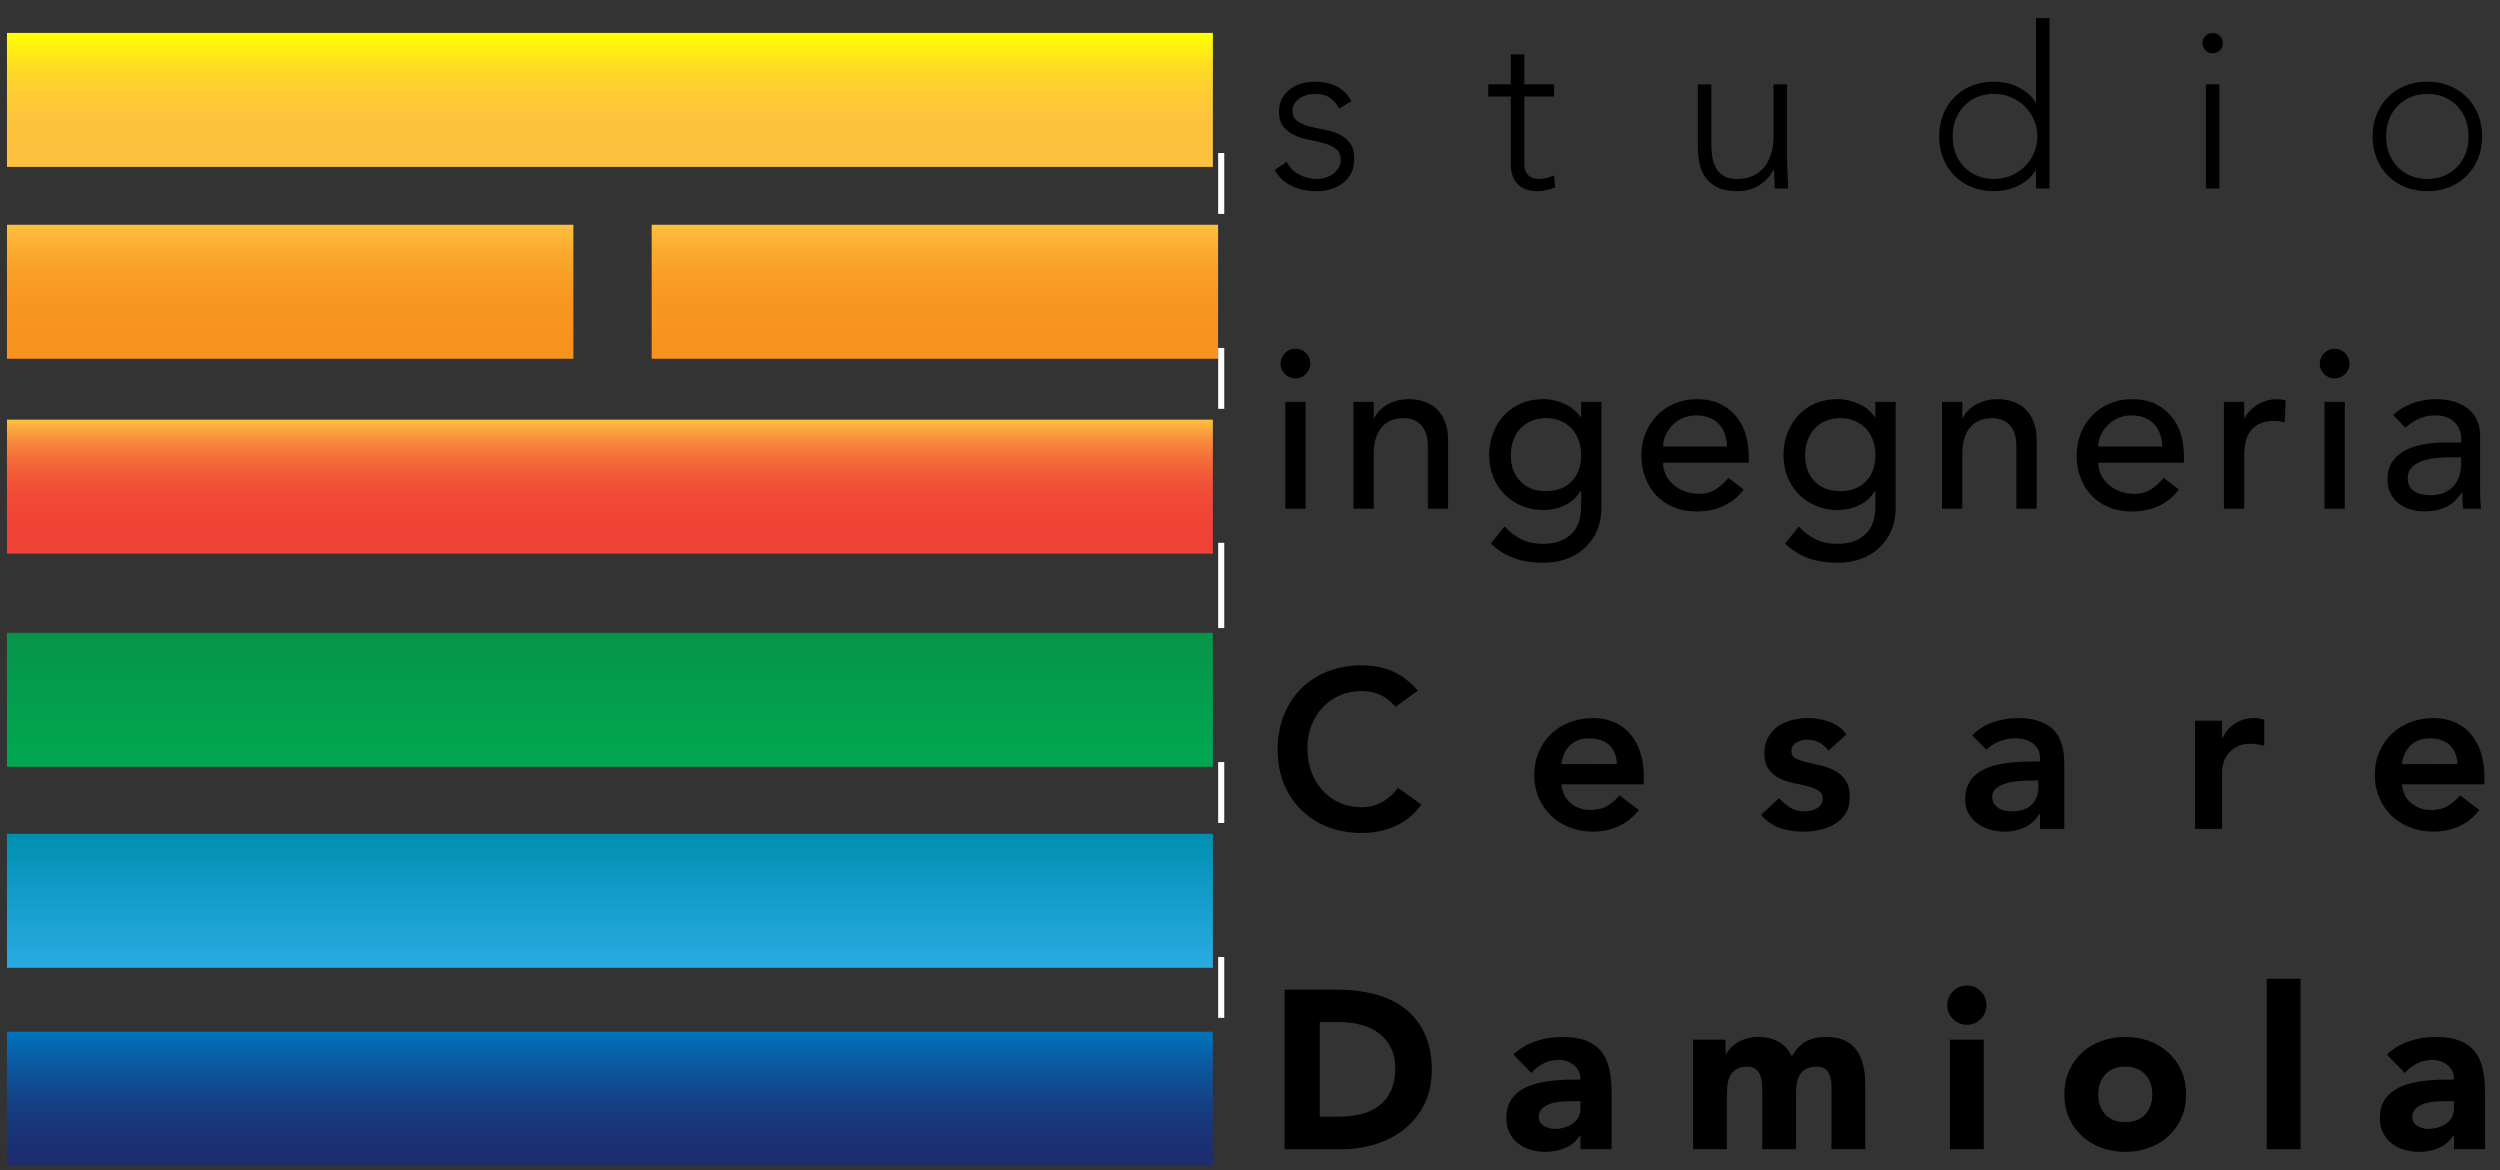
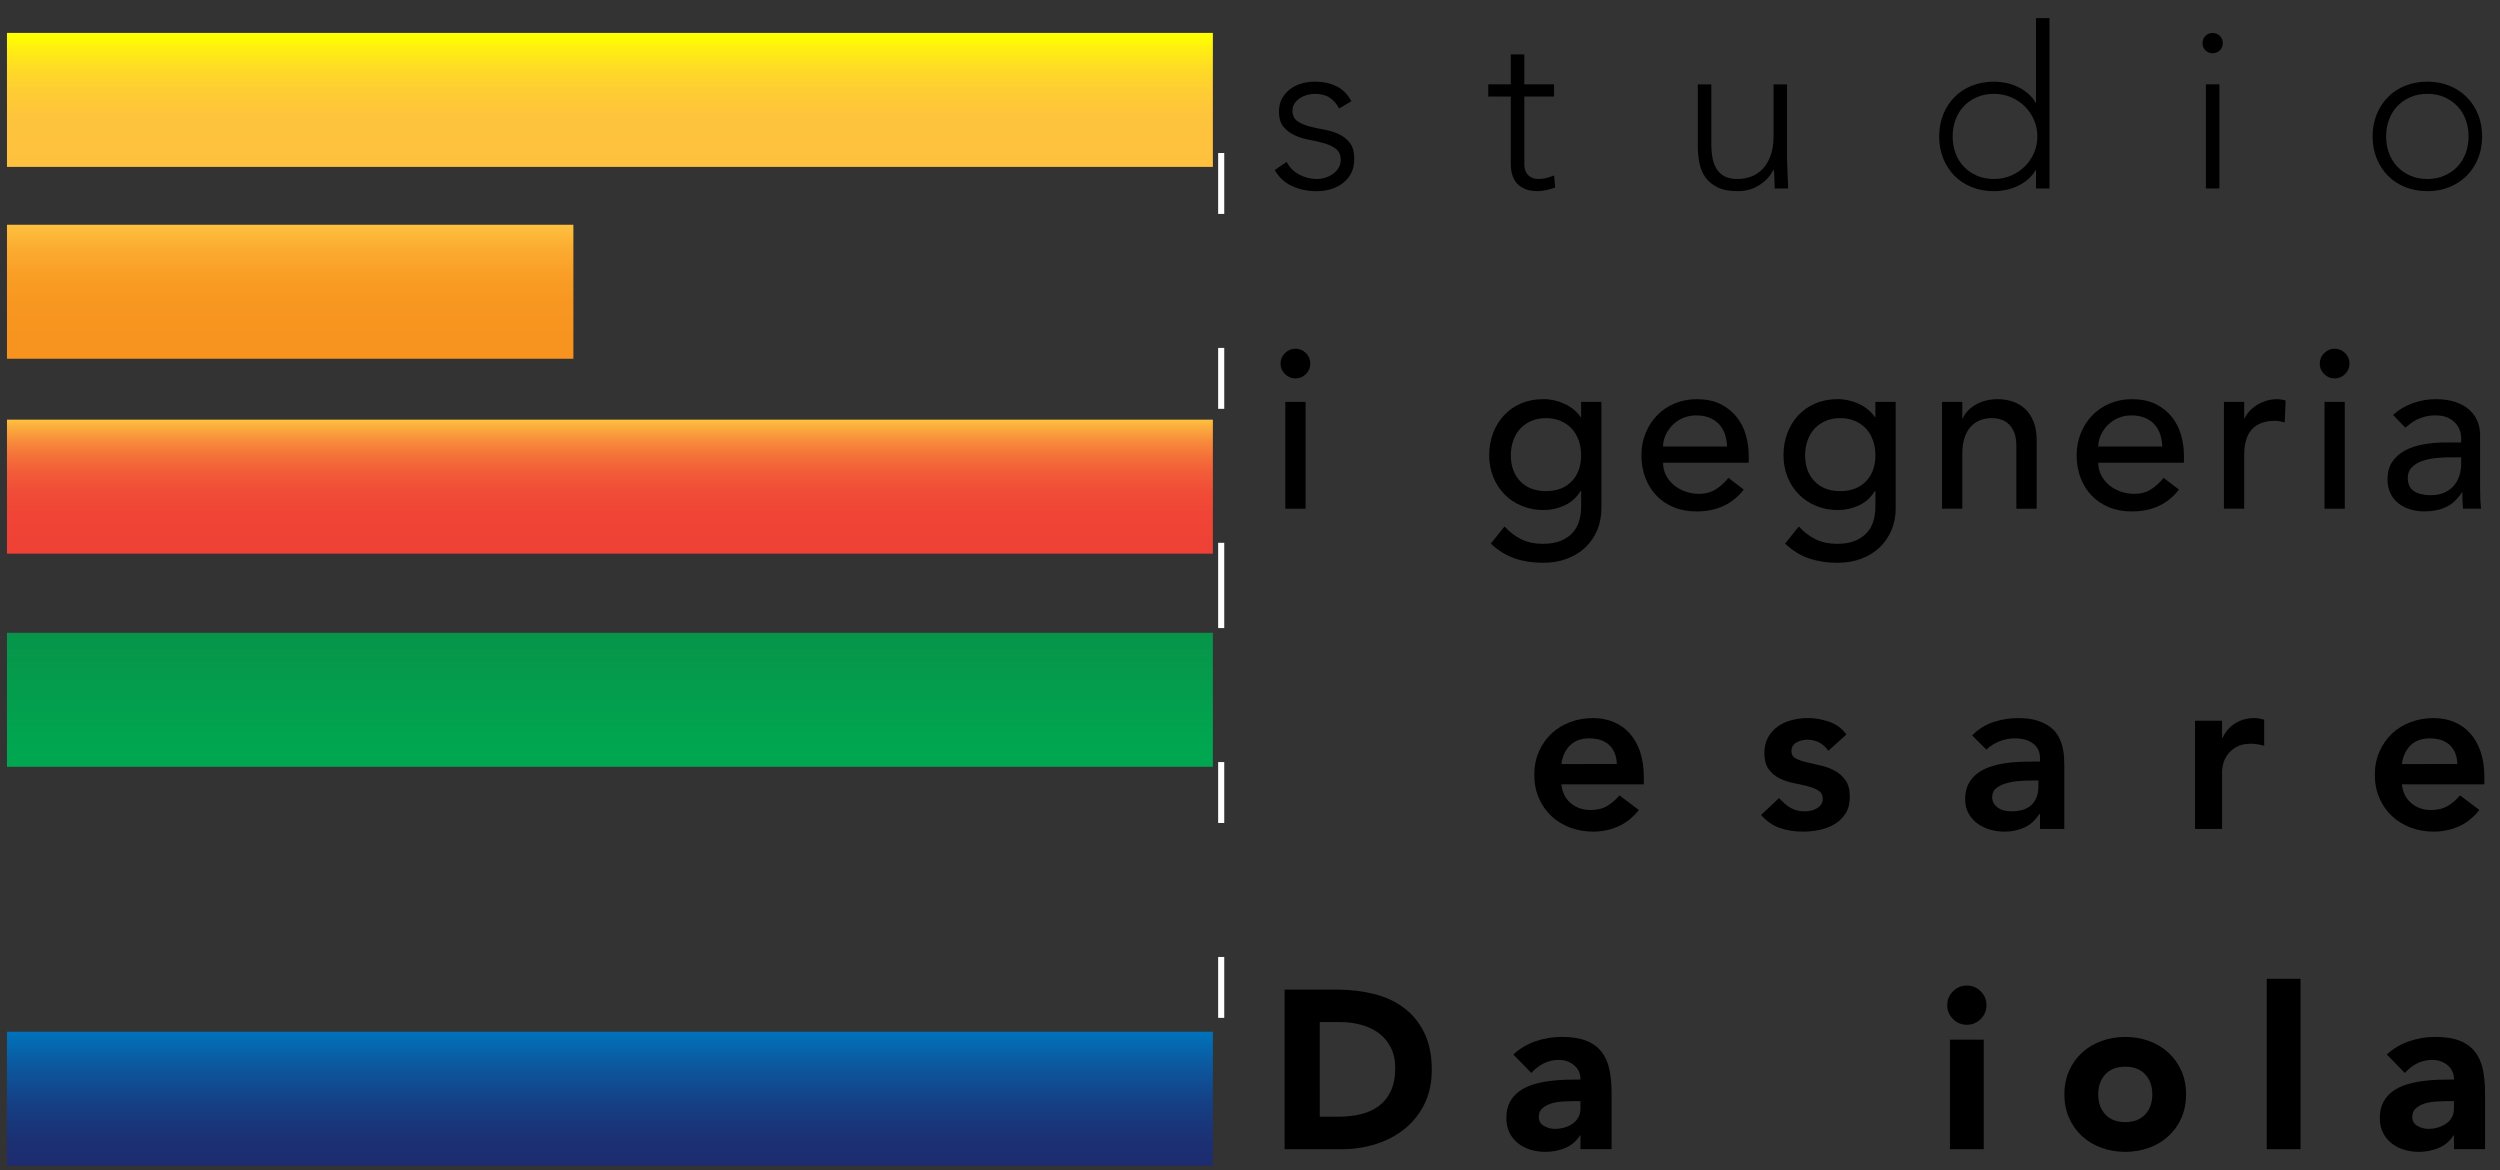
<svg xmlns="http://www.w3.org/2000/svg" version="1.1" id="Livello_1" x="0px" y="0px" width="222px" height="103.91px" viewBox="-372 -56.576 222 103.91" enable-background="new -372 -56.576 222 103.91" xml:space="preserve">
  <rect x="-372" y="-56.576" width="222" height="103.91" fill="#333333" stroke="none" />
  <g>
    <path d="M-257.745-42.201c0.251,0.495,0.628,0.872,1.12,1.13c0.494,0.261,1.014,0.39,1.561,0.39c0.254,0,0.508-0.04,0.761-0.12   c0.252-0.079,0.479-0.193,0.681-0.339c0.199-0.146,0.363-0.323,0.49-0.528c0.125-0.208,0.189-0.444,0.189-0.711   c0-0.428-0.137-0.747-0.412-0.961c-0.272-0.214-0.608-0.381-1.01-0.501c-0.4-0.12-0.839-0.223-1.32-0.311   c-0.48-0.085-0.921-0.219-1.32-0.4c-0.401-0.179-0.738-0.428-1.011-0.749c-0.273-0.321-0.412-0.774-0.412-1.361   c0-0.453,0.095-0.847,0.281-1.18c0.186-0.334,0.43-0.611,0.729-0.832c0.302-0.221,0.638-0.383,1.013-0.49   c0.373-0.107,0.752-0.159,1.14-0.159c0.762,0,1.419,0.139,1.973,0.419c0.552,0.282,0.983,0.721,1.289,1.322l-1.081,0.641   c-0.228-0.427-0.511-0.75-0.852-0.971c-0.338-0.22-0.784-0.331-1.329-0.331c-0.213,0-0.435,0.033-0.671,0.1   c-0.231,0.067-0.441,0.159-0.628,0.28c-0.189,0.121-0.344,0.274-0.473,0.461c-0.127,0.187-0.191,0.4-0.191,0.641   c0,0.413,0.139,0.721,0.411,0.921c0.273,0.2,0.61,0.356,1.012,0.47c0.401,0.115,0.839,0.21,1.322,0.291   c0.479,0.079,0.919,0.21,1.321,0.39c0.398,0.179,0.736,0.439,1.011,0.78c0.272,0.339,0.408,0.824,0.408,1.451   c0,0.479-0.089,0.897-0.27,1.25c-0.18,0.354-0.428,0.651-0.74,0.89c-0.312,0.241-0.671,0.42-1.07,0.54   c-0.4,0.12-0.821,0.181-1.26,0.181c-0.802,0-1.531-0.154-2.191-0.46c-0.66-0.307-1.17-0.783-1.531-1.42L-257.745-42.201z" />
    <path d="M-233.998-48.004h-2.641v6.023c0,0.413,0.114,0.734,0.341,0.96c0.228,0.227,0.54,0.339,0.94,0.339   c0.227,0,0.457-0.029,0.69-0.09c0.233-0.06,0.456-0.137,0.669-0.229l0.102,1.08c-0.228,0.08-0.487,0.154-0.78,0.22   c-0.294,0.067-0.554,0.1-0.78,0.1c-0.428,0-0.794-0.064-1.103-0.189c-0.306-0.127-0.554-0.298-0.742-0.511   c-0.186-0.213-0.321-0.463-0.407-0.75c-0.088-0.287-0.131-0.597-0.131-0.93v-6.023h-2.001v-1.081h2.001v-2.661h1.199v2.661H-234   v1.081H-233.998z" />
    <path d="M-213.31-42.44c0,0.172,0.005,0.383,0.021,0.629c0.012,0.248,0.023,0.498,0.029,0.75c0.006,0.254,0.018,0.491,0.029,0.71   c0.014,0.22,0.021,0.389,0.021,0.511h-1.199c-0.016-0.346-0.023-0.682-0.03-1.002c-0.008-0.319-0.022-0.526-0.05-0.62h-0.062   c-0.239,0.507-0.64,0.944-1.199,1.311c-0.561,0.367-1.214,0.55-1.961,0.55c-0.722,0-1.312-0.112-1.771-0.338   c-0.462-0.229-0.821-0.523-1.081-0.891c-0.261-0.367-0.437-0.79-0.53-1.271c-0.095-0.479-0.141-0.973-0.141-1.479v-5.504h1.199   v5.442c0,0.376,0.034,0.738,0.102,1.091c0.066,0.354,0.184,0.67,0.349,0.951c0.167,0.28,0.401,0.504,0.701,0.67   s0.691,0.249,1.172,0.249c0.439,0,0.855-0.076,1.251-0.23c0.392-0.154,0.731-0.386,1.019-0.7c0.286-0.312,0.514-0.706,0.681-1.181   c0.166-0.472,0.25-1.029,0.25-1.67v-4.622h1.2v6.644H-213.31z" />
    <path d="M-191.202-41.461h-0.041c-0.186,0.32-0.418,0.598-0.697,0.831c-0.281,0.234-0.584,0.428-0.912,0.58   c-0.326,0.154-0.67,0.267-1.029,0.34c-0.361,0.074-0.715,0.11-1.06,0.11c-0.707,0-1.36-0.119-1.961-0.36   c-0.602-0.239-1.115-0.576-1.542-1.01c-0.427-0.434-0.76-0.947-0.999-1.541c-0.242-0.594-0.36-1.244-0.36-1.951   c0-0.708,0.118-1.358,0.36-1.952c0.239-0.593,0.572-1.107,0.999-1.54c0.427-0.434,0.94-0.771,1.542-1.012   c0.601-0.239,1.254-0.359,1.961-0.359c0.345,0,0.699,0.037,1.06,0.11c0.359,0.072,0.703,0.187,1.029,0.34   c0.328,0.153,0.631,0.346,0.912,0.579c0.279,0.234,0.512,0.511,0.697,0.831h0.041v-7.502h1.199v15.128h-1.199V-41.461z    M-191.081-44.462c0-0.52-0.102-1.011-0.301-1.47c-0.199-0.46-0.473-0.861-0.82-1.2c-0.348-0.34-0.754-0.61-1.221-0.812   c-0.467-0.2-0.973-0.299-1.521-0.299c-0.561,0-1.067,0.1-1.521,0.299c-0.454,0.201-0.84,0.472-1.158,0.812   c-0.321,0.339-0.563,0.741-0.731,1.2c-0.167,0.46-0.251,0.951-0.251,1.47c0,0.52,0.084,1.01,0.251,1.471   c0.166,0.46,0.41,0.86,0.731,1.2c0.318,0.34,0.704,0.609,1.158,0.811c0.454,0.201,0.962,0.299,1.521,0.299   c0.548,0,1.056-0.099,1.521-0.299c0.467-0.201,0.873-0.471,1.221-0.811c0.348-0.339,0.621-0.741,0.82-1.2   C-191.182-43.453-191.081-43.942-191.081-44.462z" />
    <path d="M-176.417-52.747c0-0.252,0.086-0.467,0.258-0.64c0.174-0.173,0.387-0.261,0.641-0.261s0.469,0.088,0.643,0.261   c0.174,0.172,0.26,0.387,0.26,0.64c0,0.253-0.086,0.468-0.26,0.641s-0.389,0.259-0.643,0.259s-0.467-0.086-0.641-0.259   C-176.331-52.279-176.417-52.493-176.417-52.747z M-176.118-49.085h1.199v9.245h-1.199V-49.085z" />
    <path d="M-161.314-44.462c0-0.708,0.119-1.358,0.361-1.951c0.24-0.594,0.572-1.108,1.002-1.541   c0.426-0.434,0.939-0.771,1.541-1.012c0.598-0.239,1.252-0.359,1.959-0.359s1.355,0.12,1.951,0.359   c0.594,0.241,1.109,0.577,1.541,1.012c0.434,0.432,0.771,0.947,1.012,1.541c0.238,0.593,0.359,1.242,0.359,1.951   c0,0.706-0.121,1.357-0.359,1.951c-0.24,0.594-0.578,1.106-1.012,1.542c-0.432,0.432-0.947,0.77-1.541,1.009   c-0.596,0.241-1.242,0.36-1.951,0.36c-0.707,0-1.361-0.119-1.959-0.36c-0.602-0.239-1.115-0.576-1.541-1.009   c-0.43-0.434-0.762-0.948-1.002-1.542S-161.314-43.756-161.314-44.462z M-160.111-44.462c0,0.52,0.082,1.01,0.248,1.471   c0.168,0.46,0.412,0.86,0.73,1.2c0.32,0.34,0.709,0.609,1.16,0.811c0.455,0.201,0.963,0.299,1.521,0.299s1.066-0.099,1.52-0.299   c0.457-0.202,0.842-0.471,1.162-0.811c0.318-0.339,0.564-0.741,0.73-1.2c0.166-0.462,0.248-0.951,0.248-1.471   c0-0.52-0.082-1.011-0.248-1.47c-0.166-0.46-0.412-0.861-0.73-1.2c-0.32-0.34-0.705-0.61-1.162-0.812   c-0.453-0.2-0.961-0.299-1.52-0.299s-1.066,0.1-1.521,0.299c-0.451,0.201-0.84,0.472-1.16,0.812c-0.318,0.339-0.562,0.741-0.73,1.2   C-160.029-45.473-160.111-44.982-160.111-44.462z" />
    <path d="M-258.286-24.291c0-0.36,0.13-0.67,0.391-0.929c0.261-0.26,0.568-0.391,0.929-0.391c0.362,0,0.671,0.131,0.932,0.391   c0.26,0.259,0.39,0.569,0.39,0.929c0,0.361-0.13,0.67-0.39,0.93c-0.261,0.261-0.569,0.389-0.932,0.389   c-0.36,0-0.668-0.128-0.929-0.389C-258.156-23.621-258.286-23.93-258.286-24.291z M-257.865-20.888h1.802v9.485h-1.802V-20.888z" />
-     <path d="M-251.814-20.888h1.802v1.461h0.039c0.227-0.507,0.62-0.917,1.182-1.231c0.56-0.313,1.207-0.472,1.94-0.472   c0.453,0,0.891,0.069,1.311,0.211c0.421,0.139,0.787,0.357,1.101,0.65s0.562,0.671,0.75,1.13c0.188,0.461,0.28,1.006,0.28,1.632   v6.104h-1.8v-5.603c0-0.44-0.061-0.817-0.181-1.131c-0.119-0.313-0.28-0.566-0.479-0.76c-0.201-0.193-0.431-0.333-0.69-0.421   c-0.26-0.086-0.531-0.129-0.812-0.129c-0.373,0-0.719,0.061-1.041,0.181c-0.32,0.119-0.601,0.309-0.839,0.569   c-0.242,0.259-0.429,0.591-0.562,0.991c-0.133,0.399-0.199,0.874-0.199,1.42v4.882h-1.802V-20.888z" />
    <path d="M-229.793-11.484c0,0.722-0.123,1.377-0.369,1.972c-0.248,0.594-0.599,1.107-1.053,1.542   c-0.452,0.431-0.999,0.771-1.641,1.011s-1.349,0.358-2.122,0.358c-0.907,0-1.736-0.126-2.49-0.38   c-0.755-0.254-1.472-0.694-2.151-1.321l1.222-1.521c0.466,0.507,0.973,0.89,1.52,1.15c0.547,0.26,1.168,0.389,1.862,0.389   c0.665,0,1.219-0.096,1.66-0.29c0.438-0.193,0.789-0.443,1.051-0.75c0.259-0.306,0.443-0.656,0.551-1.051   c0.105-0.393,0.157-0.79,0.157-1.192v-1.4h-0.059c-0.347,0.575-0.816,0.999-1.412,1.272c-0.592,0.274-1.217,0.41-1.87,0.41   c-0.694,0-1.337-0.124-1.931-0.371c-0.595-0.247-1.104-0.587-1.53-1.02c-0.428-0.434-0.762-0.948-1.003-1.542   c-0.238-0.594-0.359-1.236-0.359-1.93c0-0.693,0.112-1.345,0.341-1.951c0.227-0.608,0.55-1.138,0.97-1.592   c0.42-0.454,0.925-0.806,1.521-1.061c0.593-0.252,1.257-0.381,1.991-0.381c0.641,0,1.264,0.142,1.871,0.421   c0.607,0.28,1.084,0.674,1.433,1.181h0.036v-1.36h1.803v9.406H-229.793z M-234.716-19.447c-0.479,0-0.914,0.083-1.3,0.25   c-0.388,0.167-0.713,0.394-0.979,0.679c-0.268,0.288-0.475,0.635-0.621,1.042c-0.147,0.407-0.222,0.851-0.222,1.331   c0,0.961,0.281,1.731,0.843,2.312c0.558,0.579,1.32,0.869,2.279,0.869c0.962,0,1.72-0.29,2.282-0.869   c0.56-0.581,0.837-1.351,0.837-2.312c0-0.48-0.07-0.924-0.219-1.331c-0.146-0.407-0.354-0.753-0.618-1.042   c-0.27-0.285-0.596-0.512-0.982-0.679C-233.802-19.364-234.236-19.447-234.716-19.447z" />
    <path d="M-224.321-15.485c0,0.413,0.088,0.79,0.271,1.131c0.18,0.34,0.417,0.63,0.71,0.871c0.292,0.239,0.634,0.427,1.02,0.559   c0.385,0.134,0.787,0.202,1.198,0.202c0.562,0,1.049-0.131,1.464-0.389c0.412-0.26,0.793-0.604,1.142-1.031l1.359,1.041   c-1.001,1.294-2.401,1.94-4.201,1.94c-0.748,0-1.427-0.126-2.032-0.38c-0.608-0.253-1.12-0.604-1.541-1.051   c-0.42-0.447-0.745-0.972-0.971-1.581c-0.226-0.607-0.339-1.263-0.339-1.97c0-0.706,0.123-1.364,0.37-1.971   c0.248-0.607,0.586-1.135,1.021-1.582c0.433-0.447,0.95-0.796,1.551-1.052c0.602-0.251,1.254-0.38,1.96-0.38   c0.842,0,1.552,0.147,2.133,0.44c0.579,0.293,1.058,0.679,1.43,1.15c0.374,0.474,0.644,1.009,0.812,1.602   c0.166,0.593,0.249,1.196,0.249,1.81v0.641L-224.321-15.485L-224.321-15.485z M-218.639-16.926c-0.013-0.4-0.077-0.768-0.19-1.101   c-0.112-0.334-0.285-0.624-0.511-0.871c-0.227-0.248-0.511-0.44-0.851-0.58c-0.339-0.141-0.736-0.211-1.19-0.211   c-0.439,0-0.844,0.083-1.212,0.25c-0.364,0.167-0.676,0.383-0.929,0.651c-0.252,0.266-0.449,0.563-0.591,0.89   c-0.139,0.328-0.209,0.652-0.209,0.971L-218.639-16.926L-218.639-16.926z" />
    <path d="M-203.66-11.484c0,0.722-0.124,1.377-0.371,1.972c-0.248,0.594-0.599,1.107-1.051,1.542   c-0.453,0.431-1.001,0.771-1.642,1.011s-1.347,0.358-2.122,0.358c-0.906,0-1.737-0.126-2.491-0.38   c-0.754-0.253-1.47-0.694-2.151-1.321l1.222-1.521c0.467,0.507,0.975,0.89,1.521,1.15c0.548,0.26,1.166,0.389,1.861,0.389   c0.667,0,1.221-0.096,1.661-0.29c0.438-0.193,0.79-0.443,1.052-0.75c0.259-0.306,0.441-0.656,0.549-1.051   c0.106-0.393,0.159-0.79,0.159-1.192v-1.4h-0.06c-0.348,0.575-0.817,0.999-1.411,1.272c-0.594,0.274-1.218,0.41-1.87,0.41   c-0.695,0-1.338-0.124-1.93-0.371c-0.596-0.247-1.105-0.587-1.532-1.02c-0.428-0.434-0.76-0.948-1-1.542   c-0.24-0.594-0.36-1.236-0.36-1.93c0-0.693,0.111-1.345,0.34-1.951c0.227-0.608,0.55-1.138,0.969-1.592   c0.422-0.454,0.929-0.806,1.521-1.061c0.594-0.252,1.258-0.381,1.991-0.381c0.641,0,1.264,0.142,1.871,0.421   c0.606,0.28,1.084,0.674,1.43,1.181h0.039v-1.36h1.801v9.406H-203.66z M-208.585-19.447c-0.479,0-0.915,0.083-1.3,0.25   c-0.386,0.167-0.713,0.394-0.98,0.679c-0.266,0.288-0.474,0.635-0.62,1.042s-0.22,0.851-0.22,1.331c0,0.961,0.278,1.731,0.84,2.312   c0.562,0.579,1.322,0.869,2.28,0.869c0.96,0,1.722-0.29,2.282-0.869c0.561-0.581,0.839-1.351,0.839-2.312   c0-0.48-0.071-0.924-0.219-1.331c-0.148-0.407-0.354-0.753-0.62-1.042c-0.267-0.285-0.594-0.512-0.98-0.679   C-207.67-19.364-208.104-19.447-208.585-19.447z" />
    <path d="M-199.55-20.888h1.802v1.461h0.039c0.227-0.507,0.621-0.917,1.182-1.231c0.56-0.313,1.205-0.472,1.941-0.472   c0.451,0,0.889,0.069,1.311,0.211c0.42,0.139,0.787,0.357,1.102,0.65c0.312,0.293,0.562,0.671,0.748,1.13   c0.186,0.461,0.281,1.006,0.281,1.632v6.104h-1.803v-5.603c0-0.44-0.059-0.817-0.178-1.131c-0.121-0.313-0.281-0.566-0.48-0.76   c-0.199-0.193-0.43-0.333-0.691-0.421c-0.26-0.086-0.529-0.129-0.809-0.129c-0.376,0-0.722,0.061-1.041,0.181   c-0.321,0.119-0.601,0.309-0.841,0.569c-0.241,0.259-0.427,0.591-0.56,0.991c-0.134,0.399-0.2,0.874-0.2,1.42v4.882h-1.802V-20.888   z" />
    <path d="M-185.672-15.485c0,0.413,0.088,0.79,0.268,1.131c0.182,0.339,0.418,0.63,0.711,0.871c0.295,0.239,0.635,0.427,1.021,0.559   c0.385,0.134,0.787,0.202,1.199,0.202c0.562,0,1.049-0.131,1.463-0.389c0.412-0.26,0.793-0.604,1.141-1.031l1.359,1.041   c-1,1.294-2.4,1.94-4.201,1.94c-0.748,0-1.426-0.126-2.033-0.38c-0.605-0.253-1.119-0.604-1.541-1.051   c-0.42-0.447-0.742-0.972-0.969-1.581c-0.229-0.607-0.34-1.263-0.34-1.97c0-0.706,0.123-1.364,0.371-1.971   c0.246-0.608,0.586-1.135,1.02-1.582s0.951-0.796,1.551-1.052c0.602-0.251,1.256-0.38,1.961-0.38c0.84,0,1.553,0.147,2.131,0.44   c0.582,0.293,1.059,0.679,1.432,1.15c0.373,0.474,0.643,1.009,0.811,1.602c0.166,0.593,0.25,1.196,0.25,1.81v0.641L-185.672-15.485   L-185.672-15.485z M-179.991-16.926c-0.014-0.4-0.078-0.768-0.191-1.101c-0.111-0.334-0.283-0.624-0.51-0.871   s-0.512-0.44-0.848-0.58c-0.342-0.141-0.738-0.211-1.193-0.211c-0.439,0-0.844,0.083-1.211,0.25   c-0.365,0.167-0.678,0.383-0.93,0.651c-0.252,0.266-0.449,0.563-0.59,0.89c-0.139,0.328-0.209,0.652-0.209,0.971L-179.991-16.926   L-179.991-16.926z" />
    <path d="M-174.518-20.888h1.801v1.461h0.039c0.119-0.253,0.281-0.483,0.479-0.691c0.201-0.205,0.426-0.383,0.672-0.53   c0.248-0.146,0.516-0.262,0.809-0.349c0.295-0.087,0.59-0.131,0.881-0.131c0.295,0,0.561,0.041,0.801,0.12l-0.082,1.94   c-0.145-0.04-0.291-0.073-0.439-0.1c-0.145-0.026-0.293-0.04-0.439-0.04c-0.881,0-1.553,0.248-2.02,0.741   c-0.465,0.494-0.699,1.262-0.699,2.301v4.762h-1.801V-20.888L-174.518-20.888z" />
    <path d="M-166.004-24.291c0-0.36,0.129-0.67,0.389-0.929c0.262-0.26,0.57-0.391,0.932-0.391c0.359,0,0.67,0.131,0.93,0.391   c0.258,0.259,0.389,0.569,0.389,0.929c0,0.361-0.131,0.67-0.389,0.93c-0.26,0.261-0.57,0.389-0.93,0.389   c-0.361,0-0.67-0.128-0.932-0.389C-165.875-23.621-166.004-23.93-166.004-24.291z M-165.584-20.888h1.801v9.485h-1.801V-20.888z" />
    <path d="M-159.492-19.729c0.508-0.468,1.094-0.817,1.762-1.051c0.666-0.233,1.332-0.35,2-0.35c0.695,0,1.291,0.087,1.791,0.26   c0.502,0.174,0.91,0.407,1.232,0.7c0.318,0.293,0.557,0.63,0.711,1.011c0.15,0.38,0.229,0.778,0.229,1.19v4.844   c0,0.334,0.006,0.641,0.02,0.921c0.014,0.28,0.033,0.547,0.061,0.799h-1.6c-0.041-0.479-0.061-0.96-0.061-1.44h-0.041   c-0.4,0.614-0.875,1.048-1.42,1.301c-0.547,0.252-1.182,0.38-1.902,0.38c-0.439,0-0.859-0.059-1.26-0.18   c-0.4-0.119-0.75-0.3-1.051-0.54s-0.537-0.538-0.709-0.891c-0.174-0.353-0.26-0.763-0.26-1.23c0-0.613,0.135-1.127,0.408-1.541   c0.273-0.414,0.648-0.75,1.121-1.012s1.027-0.446,1.662-0.56c0.633-0.115,1.309-0.17,2.031-0.17h1.32v-0.4   c0-0.241-0.049-0.48-0.141-0.72c-0.094-0.24-0.234-0.458-0.422-0.651c-0.188-0.194-0.42-0.347-0.699-0.46   c-0.279-0.112-0.613-0.17-1-0.17c-0.346,0-0.65,0.033-0.912,0.1c-0.258,0.067-0.496,0.151-0.711,0.25   c-0.211,0.101-0.406,0.218-0.578,0.35c-0.174,0.134-0.34,0.261-0.5,0.382L-159.492-19.729z M-154.41-15.967   c-0.426,0-0.865,0.022-1.312,0.069c-0.443,0.048-0.854,0.137-1.219,0.27c-0.367,0.135-0.668,0.32-0.9,0.562   c-0.234,0.24-0.35,0.547-0.35,0.921c0,0.547,0.184,0.94,0.551,1.18c0.365,0.241,0.861,0.362,1.49,0.362   c0.494,0,0.914-0.083,1.262-0.251c0.346-0.166,0.625-0.383,0.84-0.65c0.211-0.266,0.367-0.563,0.459-0.89   c0.094-0.327,0.141-0.651,0.141-0.969v-0.601h-0.961V-15.967z" />
-     <path d="M-248.061,6.188c-0.521-0.561-1.023-0.935-1.512-1.12c-0.485-0.188-0.975-0.282-1.47-0.282c-0.733,0-1.396,0.131-1.99,0.39   c-0.596,0.26-1.104,0.621-1.531,1.081c-0.428,0.462-0.756,0.998-0.991,1.61c-0.232,0.614-0.348,1.275-0.348,1.981   c0,0.761,0.115,1.462,0.348,2.101c0.235,0.64,0.564,1.195,0.991,1.66c0.428,0.467,0.936,0.834,1.531,1.102   c0.594,0.268,1.257,0.4,1.99,0.4c0.573,0,1.132-0.139,1.672-0.412c0.542-0.271,1.044-0.709,1.51-1.309l2.081,1.479   c-0.64,0.883-1.42,1.521-2.34,1.924c-0.921,0.398-1.902,0.6-2.942,0.6c-1.095,0-2.099-0.178-3.012-0.529   c-0.914-0.354-1.7-0.854-2.361-1.504c-0.659-0.645-1.178-1.422-1.552-2.328c-0.373-0.908-0.561-1.916-0.561-3.022   c0-1.134,0.188-2.164,0.561-3.09c0.374-0.928,0.891-1.72,1.552-2.373c0.659-0.653,1.447-1.156,2.361-1.511   c0.913-0.352,1.917-0.529,3.012-0.529c0.959,0,1.852,0.168,2.671,0.509c0.821,0.342,1.584,0.919,2.292,1.732L-248.061,6.188z" />
    <path d="M-233.351,13.069c0.078,0.723,0.359,1.283,0.839,1.682c0.481,0.4,1.061,0.602,1.741,0.602c0.6,0,1.103-0.125,1.51-0.371   c0.406-0.248,0.763-0.557,1.068-0.93l1.724,1.301c-0.562,0.693-1.188,1.188-1.881,1.479c-0.695,0.295-1.42,0.441-2.183,0.441   c-0.721,0-1.4-0.119-2.041-0.359c-0.641-0.242-1.193-0.58-1.661-1.021c-0.467-0.439-0.837-0.971-1.11-1.59   c-0.271-0.623-0.41-1.312-0.41-2.072c0-0.759,0.139-1.449,0.41-2.069c0.273-0.62,0.645-1.151,1.11-1.592   c0.466-0.442,1.021-0.782,1.661-1.021s1.32-0.359,2.041-0.359c0.667,0,1.277,0.117,1.831,0.351s1.027,0.568,1.42,1.011   c0.394,0.441,0.699,0.984,0.922,1.631c0.219,0.648,0.329,1.392,0.329,2.229v0.66H-233.351z M-228.429,11.269   c-0.015-0.708-0.233-1.264-0.66-1.67c-0.426-0.408-1.02-0.608-1.779-0.608c-0.721,0-1.291,0.204-1.712,0.619   c-0.42,0.413-0.678,0.968-0.769,1.66H-228.429z" />
    <path d="M-209.639,10.089c-0.469-0.653-1.094-0.981-1.88-0.981c-0.321,0-0.634,0.079-0.94,0.241   c-0.308,0.16-0.461,0.421-0.461,0.78c0,0.294,0.125,0.508,0.38,0.64c0.252,0.135,0.573,0.25,0.962,0.34   c0.386,0.096,0.803,0.191,1.25,0.291c0.446,0.1,0.864,0.254,1.25,0.461s0.707,0.49,0.962,0.851   c0.254,0.359,0.379,0.854,0.379,1.479c0,0.576-0.122,1.059-0.37,1.453c-0.247,0.393-0.565,0.709-0.961,0.949   c-0.393,0.242-0.837,0.414-1.329,0.52c-0.494,0.107-0.986,0.16-1.48,0.16c-0.748,0-1.435-0.107-2.062-0.32   c-0.626-0.213-1.188-0.602-1.68-1.16l1.599-1.5c0.307,0.346,0.638,0.629,0.991,0.85c0.352,0.217,0.783,0.33,1.289,0.33   c0.173,0,0.354-0.021,0.54-0.061c0.188-0.041,0.362-0.107,0.521-0.199c0.16-0.094,0.291-0.213,0.391-0.352s0.149-0.303,0.149-0.49   c0-0.334-0.127-0.578-0.38-0.742c-0.254-0.158-0.574-0.289-0.962-0.387c-0.386-0.102-0.802-0.195-1.25-0.281   c-0.446-0.088-0.864-0.227-1.249-0.422c-0.389-0.193-0.707-0.46-0.961-0.81c-0.254-0.346-0.382-0.826-0.382-1.441   c0-0.532,0.111-0.996,0.331-1.39s0.511-0.717,0.87-0.971c0.36-0.253,0.774-0.439,1.24-0.56c0.467-0.119,0.942-0.18,1.421-0.18   c0.64,0,1.272,0.111,1.9,0.33c0.628,0.22,1.135,0.598,1.521,1.131L-209.639,10.089z" />
    <path d="M-190.848,15.712h-0.061c-0.348,0.547-0.787,0.945-1.322,1.191c-0.535,0.248-1.119,0.371-1.762,0.371   c-0.439,0-0.871-0.062-1.289-0.182c-0.423-0.119-0.794-0.299-1.121-0.541c-0.328-0.24-0.592-0.539-0.79-0.898   c-0.201-0.361-0.3-0.781-0.3-1.262c0-0.52,0.093-0.963,0.28-1.33c0.187-0.367,0.437-0.674,0.749-0.919   c0.313-0.248,0.677-0.443,1.092-0.592c0.413-0.146,0.843-0.256,1.289-0.33c0.449-0.074,0.898-0.119,1.352-0.141   c0.453-0.02,0.881-0.029,1.283-0.029h0.602v-0.26c0-0.6-0.207-1.051-0.623-1.35c-0.412-0.301-0.939-0.45-1.578-0.45   c-0.51,0-0.982,0.089-1.422,0.271c-0.44,0.18-0.82,0.423-1.141,0.729l-1.262-1.26c0.534-0.548,1.158-0.942,1.871-1.182   c0.713-0.24,1.45-0.358,2.211-0.358c0.682,0,1.254,0.074,1.723,0.228c0.465,0.155,0.852,0.351,1.16,0.593   c0.305,0.239,0.541,0.516,0.709,0.829c0.166,0.314,0.287,0.631,0.359,0.951c0.074,0.319,0.117,0.631,0.129,0.929   c0.016,0.301,0.021,0.565,0.021,0.792v5.521h-2.158v-1.32H-190.848z M-190.989,12.731h-0.502c-0.334,0-0.705,0.012-1.121,0.039   c-0.412,0.025-0.801,0.088-1.17,0.191c-0.367,0.1-0.678,0.248-0.93,0.439c-0.252,0.191-0.381,0.463-0.381,0.811   c0,0.225,0.051,0.416,0.151,0.568c0.1,0.154,0.23,0.285,0.39,0.391c0.16,0.107,0.338,0.184,0.541,0.229   c0.199,0.049,0.398,0.07,0.602,0.07c0.826,0,1.436-0.197,1.828-0.59s0.592-0.93,0.592-1.609V12.731L-190.989,12.731z" />
    <path d="M-177.084,7.428h2.402v1.521h0.041c0.266-0.562,0.648-0.994,1.141-1.302c0.494-0.307,1.061-0.459,1.703-0.459   c0.145,0,0.289,0.014,0.43,0.04c0.139,0.026,0.283,0.06,0.428,0.101v2.32c-0.201-0.054-0.396-0.099-0.59-0.131   c-0.193-0.033-0.385-0.05-0.57-0.05c-0.561,0-1.012,0.104-1.352,0.309c-0.338,0.206-0.602,0.445-0.779,0.711   c-0.18,0.268-0.301,0.536-0.359,0.801c-0.064,0.266-0.092,0.467-0.092,0.602v5.14h-2.402V7.428L-177.084,7.428z" />
    <path d="M-158.711,13.069c0.08,0.723,0.359,1.283,0.84,1.682c0.48,0.4,1.059,0.602,1.742,0.602c0.6,0,1.102-0.125,1.508-0.371   c0.408-0.248,0.764-0.557,1.07-0.93l1.723,1.301c-0.562,0.693-1.189,1.188-1.881,1.479c-0.695,0.295-1.422,0.441-2.184,0.441   c-0.719,0-1.4-0.119-2.039-0.359c-0.643-0.242-1.195-0.58-1.662-1.021c-0.467-0.439-0.836-0.971-1.109-1.59   c-0.275-0.623-0.412-1.312-0.412-2.072c0-0.759,0.137-1.449,0.412-2.069c0.273-0.62,0.645-1.151,1.109-1.592   c0.465-0.442,1.02-0.782,1.662-1.021c0.639-0.239,1.32-0.359,2.039-0.359c0.666,0,1.277,0.117,1.83,0.351   c0.555,0.233,1.027,0.568,1.422,1.011c0.393,0.441,0.701,0.984,0.922,1.631c0.219,0.648,0.332,1.392,0.332,2.229v0.66H-158.711z    M-153.789,11.269c-0.016-0.708-0.234-1.264-0.66-1.67c-0.426-0.408-1.02-0.608-1.781-0.608c-0.719,0-1.291,0.204-1.711,0.619   c-0.42,0.413-0.678,0.968-0.77,1.66H-153.789z" />
    <path d="M-257.926,31.303h4.683c1.134,0,2.212,0.127,3.232,0.381c1.019,0.252,1.91,0.662,2.67,1.23   c0.761,0.566,1.365,1.303,1.812,2.211c0.446,0.906,0.67,2.008,0.67,3.301c0,1.148-0.217,2.16-0.651,3.033   c-0.433,0.875-1.017,1.609-1.751,2.199c-0.732,0.598-1.58,1.047-2.542,1.352c-0.961,0.309-1.968,0.463-3.021,0.463h-5.103   L-257.926,31.303L-257.926,31.303z M-254.805,42.588h1.622c0.719,0,1.391-0.072,2.01-0.221c0.621-0.148,1.158-0.389,1.612-0.73   c0.452-0.34,0.812-0.787,1.068-1.34c0.261-0.553,0.391-1.23,0.391-2.029c0-0.695-0.13-1.299-0.391-1.812   c-0.257-0.514-0.608-0.938-1.049-1.271c-0.441-0.334-0.96-0.584-1.554-0.75c-0.592-0.166-1.215-0.25-1.869-0.25h-1.842   L-254.805,42.588L-254.805,42.588z" />
-     <path d="M-231.655,44.248h-0.04c-0.333,0.52-0.779,0.895-1.33,1.123c-0.554,0.225-1.139,0.338-1.751,0.338   c-0.452,0-0.89-0.064-1.311-0.189c-0.422-0.127-0.79-0.318-1.11-0.572c-0.32-0.252-0.572-0.566-0.761-0.939   c-0.187-0.373-0.279-0.807-0.279-1.299c0-0.562,0.103-1.035,0.311-1.422c0.205-0.385,0.486-0.707,0.839-0.959   c0.353-0.254,0.757-0.453,1.21-0.594c0.454-0.139,0.924-0.242,1.412-0.309c0.487-0.066,0.973-0.105,1.462-0.119   c0.486-0.014,0.936-0.021,1.35-0.021c0-0.533-0.19-0.957-0.569-1.27c-0.381-0.314-0.83-0.473-1.352-0.473   c-0.491,0-0.941,0.104-1.35,0.311c-0.407,0.207-0.772,0.49-1.091,0.852l-1.601-1.643c0.561-0.52,1.215-0.91,1.961-1.17   c0.747-0.26,1.521-0.391,2.322-0.391c0.879,0,1.602,0.111,2.171,0.332c0.566,0.219,1.02,0.543,1.36,0.969   c0.34,0.428,0.577,0.951,0.71,1.572c0.133,0.619,0.201,1.336,0.201,2.15v4.941h-2.763v-1.219H-231.655z M-232.394,41.207   c-0.228,0-0.513,0.012-0.852,0.029c-0.339,0.023-0.666,0.078-0.98,0.17c-0.313,0.094-0.579,0.236-0.799,0.422   c-0.222,0.186-0.331,0.447-0.331,0.779c0,0.361,0.153,0.627,0.46,0.801s0.627,0.26,0.962,0.26c0.291,0,0.576-0.039,0.849-0.119   c0.273-0.08,0.519-0.195,0.731-0.34c0.214-0.146,0.382-0.336,0.509-0.561c0.129-0.229,0.191-0.494,0.191-0.801v-0.641H-232.394   L-232.394,41.207z" />
-     <path d="M-221.653,35.744h2.882v1.32h0.04c0.093-0.186,0.226-0.371,0.399-0.561c0.173-0.186,0.382-0.352,0.62-0.502   c0.239-0.145,0.515-0.266,0.82-0.359c0.309-0.092,0.643-0.139,1.001-0.139c0.681,0,1.285,0.139,1.812,0.42   c0.525,0.281,0.923,0.721,1.191,1.322c0.346-0.627,0.767-1.074,1.261-1.342c0.494-0.266,1.102-0.4,1.821-0.4   c0.653,0,1.202,0.111,1.649,0.332c0.448,0.219,0.802,0.52,1.061,0.9c0.26,0.379,0.446,0.828,0.561,1.338   c0.114,0.516,0.17,1.066,0.17,1.652v5.744h-3v-5.664c0-0.453-0.098-0.842-0.292-1.17c-0.193-0.328-0.536-0.49-1.028-0.49   c-0.35,0-0.64,0.057-0.871,0.17c-0.234,0.113-0.42,0.27-0.562,0.471c-0.139,0.201-0.239,0.434-0.3,0.701   c-0.059,0.266-0.089,0.547-0.089,0.84v5.143h-3.002v-5.143c0-0.174-0.008-0.387-0.019-0.641c-0.015-0.252-0.062-0.492-0.142-0.721   c-0.079-0.229-0.209-0.422-0.39-0.582c-0.18-0.158-0.445-0.238-0.789-0.238c-0.388,0-0.702,0.068-0.943,0.209   c-0.238,0.141-0.422,0.326-0.548,0.561c-0.127,0.234-0.21,0.498-0.25,0.791s-0.062,0.6-0.062,0.92v4.844h-3.001L-221.653,35.744   L-221.653,35.744z" />
+     <path d="M-231.655,44.248h-0.04c-0.333,0.52-0.779,0.895-1.33,1.123c-0.554,0.225-1.139,0.338-1.751,0.338   c-0.452,0-0.89-0.064-1.311-0.189c-0.422-0.127-0.79-0.318-1.11-0.572c-0.32-0.252-0.572-0.566-0.761-0.939   c-0.187-0.373-0.279-0.807-0.279-1.299c0-0.562,0.103-1.035,0.311-1.422c0.205-0.385,0.486-0.707,0.839-0.959   c0.353-0.254,0.757-0.453,1.21-0.594c0.454-0.139,0.924-0.242,1.412-0.309c0.487-0.066,0.973-0.105,1.462-0.119   c0.486-0.014,0.936-0.021,1.35-0.021c0-0.533-0.19-0.957-0.569-1.27c-0.381-0.314-0.83-0.473-1.352-0.473   c-0.491,0-0.941,0.104-1.35,0.311c-0.407,0.207-0.772,0.49-1.091,0.852l-1.601-1.643c0.561-0.52,1.215-0.91,1.961-1.17   c0.747-0.26,1.521-0.391,2.322-0.391c0.879,0,1.602,0.111,2.171,0.332c0.566,0.219,1.02,0.543,1.36,0.969   c0.34,0.428,0.577,0.951,0.71,1.572c0.133,0.619,0.201,1.336,0.201,2.15v4.941h-2.763v-1.219z M-232.394,41.207   c-0.228,0-0.513,0.012-0.852,0.029c-0.339,0.023-0.666,0.078-0.98,0.17c-0.313,0.094-0.579,0.236-0.799,0.422   c-0.222,0.186-0.331,0.447-0.331,0.779c0,0.361,0.153,0.627,0.46,0.801s0.627,0.26,0.962,0.26c0.291,0,0.576-0.039,0.849-0.119   c0.273-0.08,0.519-0.195,0.731-0.34c0.214-0.146,0.382-0.336,0.509-0.561c0.129-0.229,0.191-0.494,0.191-0.801v-0.641H-232.394   L-232.394,41.207z" />
    <path d="M-199.084,32.682c0-0.477,0.169-0.891,0.51-1.229c0.339-0.342,0.752-0.512,1.231-0.512c0.48,0,0.892,0.168,1.231,0.512   c0.339,0.338,0.51,0.748,0.51,1.229s-0.17,0.889-0.51,1.232c-0.339,0.34-0.751,0.51-1.231,0.51c-0.479,0-0.89-0.17-1.231-0.51   C-198.915,33.57-199.084,33.162-199.084,32.682z M-198.845,35.744h3.002v9.727h-3.002V35.744z" />
    <path d="M-188.682,40.607c0-0.775,0.143-1.475,0.422-2.102c0.281-0.627,0.662-1.164,1.15-1.609   c0.486-0.447,1.059-0.791,1.721-1.031c0.66-0.24,1.363-0.361,2.109-0.361c0.748,0,1.451,0.121,2.111,0.361s1.234,0.584,1.721,1.031   c0.488,0.445,0.871,0.982,1.152,1.609s0.42,1.326,0.42,2.102c0,0.773-0.139,1.473-0.42,2.102c-0.281,0.627-0.664,1.162-1.152,1.609   c-0.486,0.447-1.061,0.789-1.721,1.029c-0.66,0.242-1.363,0.361-2.111,0.361c-0.746,0-1.449-0.119-2.109-0.361   c-0.66-0.24-1.234-0.582-1.721-1.029c-0.488-0.447-0.871-0.982-1.15-1.609C-188.54,42.08-188.682,41.381-188.682,40.607z    M-185.678,40.607c0,0.734,0.209,1.328,0.629,1.779c0.422,0.455,1.012,0.682,1.77,0.682c0.762,0,1.352-0.227,1.773-0.682   c0.42-0.451,0.631-1.047,0.631-1.779c0-0.734-0.211-1.328-0.631-1.779c-0.422-0.455-1.012-0.682-1.773-0.682   c-0.758,0-1.348,0.227-1.77,0.682C-185.469,39.281-185.678,39.873-185.678,40.607z" />
    <path d="M-170.713,30.34h3v15.131h-3V30.34z" />
    <path d="M-154.09,44.248h-0.039c-0.334,0.52-0.777,0.895-1.332,1.123c-0.553,0.225-1.137,0.338-1.75,0.338   c-0.453,0-0.891-0.064-1.311-0.189c-0.42-0.127-0.791-0.318-1.109-0.572c-0.32-0.252-0.574-0.566-0.76-0.939   c-0.188-0.373-0.281-0.807-0.281-1.299c0-0.562,0.104-1.035,0.311-1.422c0.207-0.385,0.486-0.707,0.838-0.959   c0.354-0.254,0.758-0.453,1.211-0.594c0.455-0.139,0.924-0.242,1.412-0.309c0.486-0.066,0.975-0.105,1.461-0.119   c0.488-0.012,0.938-0.021,1.352-0.021c0-0.533-0.191-0.957-0.568-1.27c-0.381-0.314-0.834-0.473-1.354-0.473   c-0.494,0-0.941,0.104-1.35,0.311s-0.771,0.49-1.092,0.852l-1.6-1.643c0.561-0.52,1.213-0.91,1.961-1.17   c0.746-0.26,1.52-0.391,2.322-0.391c0.879,0,1.602,0.111,2.17,0.332c0.566,0.219,1.021,0.543,1.361,0.969   c0.34,0.428,0.576,0.951,0.711,1.572c0.131,0.619,0.199,1.336,0.199,2.15v4.941h-2.762v-1.219H-154.09z M-154.83,41.207   c-0.227,0-0.51,0.012-0.85,0.029c-0.34,0.023-0.666,0.078-0.98,0.17c-0.314,0.094-0.58,0.236-0.799,0.422   c-0.221,0.186-0.332,0.447-0.332,0.779c0,0.361,0.154,0.627,0.459,0.801c0.309,0.174,0.629,0.26,0.963,0.26   c0.293,0,0.576-0.039,0.85-0.119s0.518-0.195,0.732-0.34c0.213-0.146,0.383-0.336,0.51-0.561c0.127-0.229,0.189-0.494,0.189-0.801   v-0.641H-154.83L-154.83,41.207z" />
  </g>
  <rect x="-263.828" y="28.402" fill="#FFFFFF" width="0.541" height="5.408" />
  <rect x="-263.828" y="-8.375" fill="#FFFFFF" width="0.541" height="7.572" />
  <rect x="-263.828" y="11.095" fill="#FFFFFF" width="0.541" height="5.408" />
  <rect x="-263.828" y="-25.681" fill="#FFFFFF" width="0.541" height="5.409" />
  <rect x="-263.828" y="-42.987" fill="#FFFFFF" width="0.541" height="5.408" />
  <g>
    <linearGradient id="SVGID_1_" gradientUnits="userSpaceOnUse" x1="-317.838" y1="-19.311" x2="-317.838" y2="-7.413">
      <stop offset="0" style="stop-color:#FEC13F" />
      <stop offset="0.066" style="stop-color:#FBA93D" />
      <stop offset="0.17" style="stop-color:#F7893B" />
      <stop offset="0.283" style="stop-color:#F46F39" />
      <stop offset="0.407" style="stop-color:#F25A38" />
      <stop offset="0.547" style="stop-color:#F04C37" />
      <stop offset="0.717" style="stop-color:#EF4436" />
      <stop offset="1" style="stop-color:#EF4136" />
    </linearGradient>
    <rect x="-371.381" y="-19.311" fill="url(#SVGID_1_)" width="107.084" height="11.898" />
    <linearGradient id="SVGID_2_" gradientUnits="userSpaceOnUse" x1="-317.838" y1="17.465" x2="-317.838" y2="29.364">
      <stop offset="0.003" style="stop-color:#008FB1" />
      <stop offset="0.15" style="stop-color:#0693B9" />
      <stop offset="0.99" style="stop-color:#29ABE2" />
    </linearGradient>
-     <polygon fill="url(#SVGID_2_)" points="-371.381,29.364 -320.546,29.364 -313.465,29.364 -264.296,29.364 -264.296,17.465    -371.381,17.465  " />
    <linearGradient id="SVGID_3_" gradientUnits="userSpaceOnUse" x1="-346.232" y1="-36.618" x2="-346.232" y2="-24.72">
      <stop offset="0" style="stop-color:#FEC13F" />
      <stop offset="0.005" style="stop-color:#FEC03E" />
      <stop offset="0.177" style="stop-color:#FBAC30" />
      <stop offset="0.371" style="stop-color:#F99E26" />
      <stop offset="0.607" style="stop-color:#F79620" />
      <stop offset="1" style="stop-color:#F7931E" />
    </linearGradient>
    <rect x="-371.381" y="-36.618" fill="url(#SVGID_3_)" width="50.297" height="11.898" />
    <linearGradient id="SVGID_4_" gradientUnits="userSpaceOnUse" x1="-288.982" y1="-36.618" x2="-288.982" y2="-24.72">
      <stop offset="0" style="stop-color:#FEC13F" />
      <stop offset="0.005" style="stop-color:#FEC03E" />
      <stop offset="0.177" style="stop-color:#FBAC30" />
      <stop offset="0.371" style="stop-color:#F99E26" />
      <stop offset="0.607" style="stop-color:#F79620" />
      <stop offset="1" style="stop-color:#F7931E" />
    </linearGradient>
-     <rect x="-314.131" y="-36.618" fill="url(#SVGID_4_)" width="50.297" height="11.898" />
    <linearGradient id="SVGID_5_" gradientUnits="userSpaceOnUse" x1="-317.838" y1="35.042" x2="-317.838" y2="46.94">
      <stop offset="0" style="stop-color:#0073BB" />
      <stop offset="0.262" style="stop-color:#0C579D" />
      <stop offset="0.541" style="stop-color:#153F84" />
      <stop offset="0.795" style="stop-color:#1B3174" />
      <stop offset="1" style="stop-color:#1D2C6F" />
    </linearGradient>
    <rect x="-371.381" y="35.042" fill="url(#SVGID_5_)" width="107.084" height="11.898" />
    <linearGradient id="SVGID_6_" gradientUnits="userSpaceOnUse" x1="-317.839" y1="-0.383" x2="-317.839" y2="11.516">
      <stop offset="0" style="stop-color:#07944A" />
      <stop offset="0.855" style="stop-color:#00A650" />
    </linearGradient>
    <polygon fill="url(#SVGID_6_)" points="-371.381,11.516 -320.545,11.516 -313.465,11.516 -264.297,11.516 -264.297,-0.383    -371.381,-0.383  " />
    <linearGradient id="SVGID_8_" gradientUnits="userSpaceOnUse" x1="-317.838" y1="-53.654" x2="-317.838" y2="-41.756">
      <stop offset="0.024" style="stop-color:#FFFF00" />
      <stop offset="0.122" style="stop-color:#FFEE12" />
      <stop offset="0.273" style="stop-color:#FEDA26" />
      <stop offset="0.445" style="stop-color:#FECC34" />
      <stop offset="0.653" style="stop-color:#FEC33C" />
      <stop offset="1" style="stop-color:#FEC13F" />
    </linearGradient>
    <rect x="-371.381" y="-53.654" fill="url(#SVGID_8_)" width="107.084" height="11.898" />
  </g>
</svg>